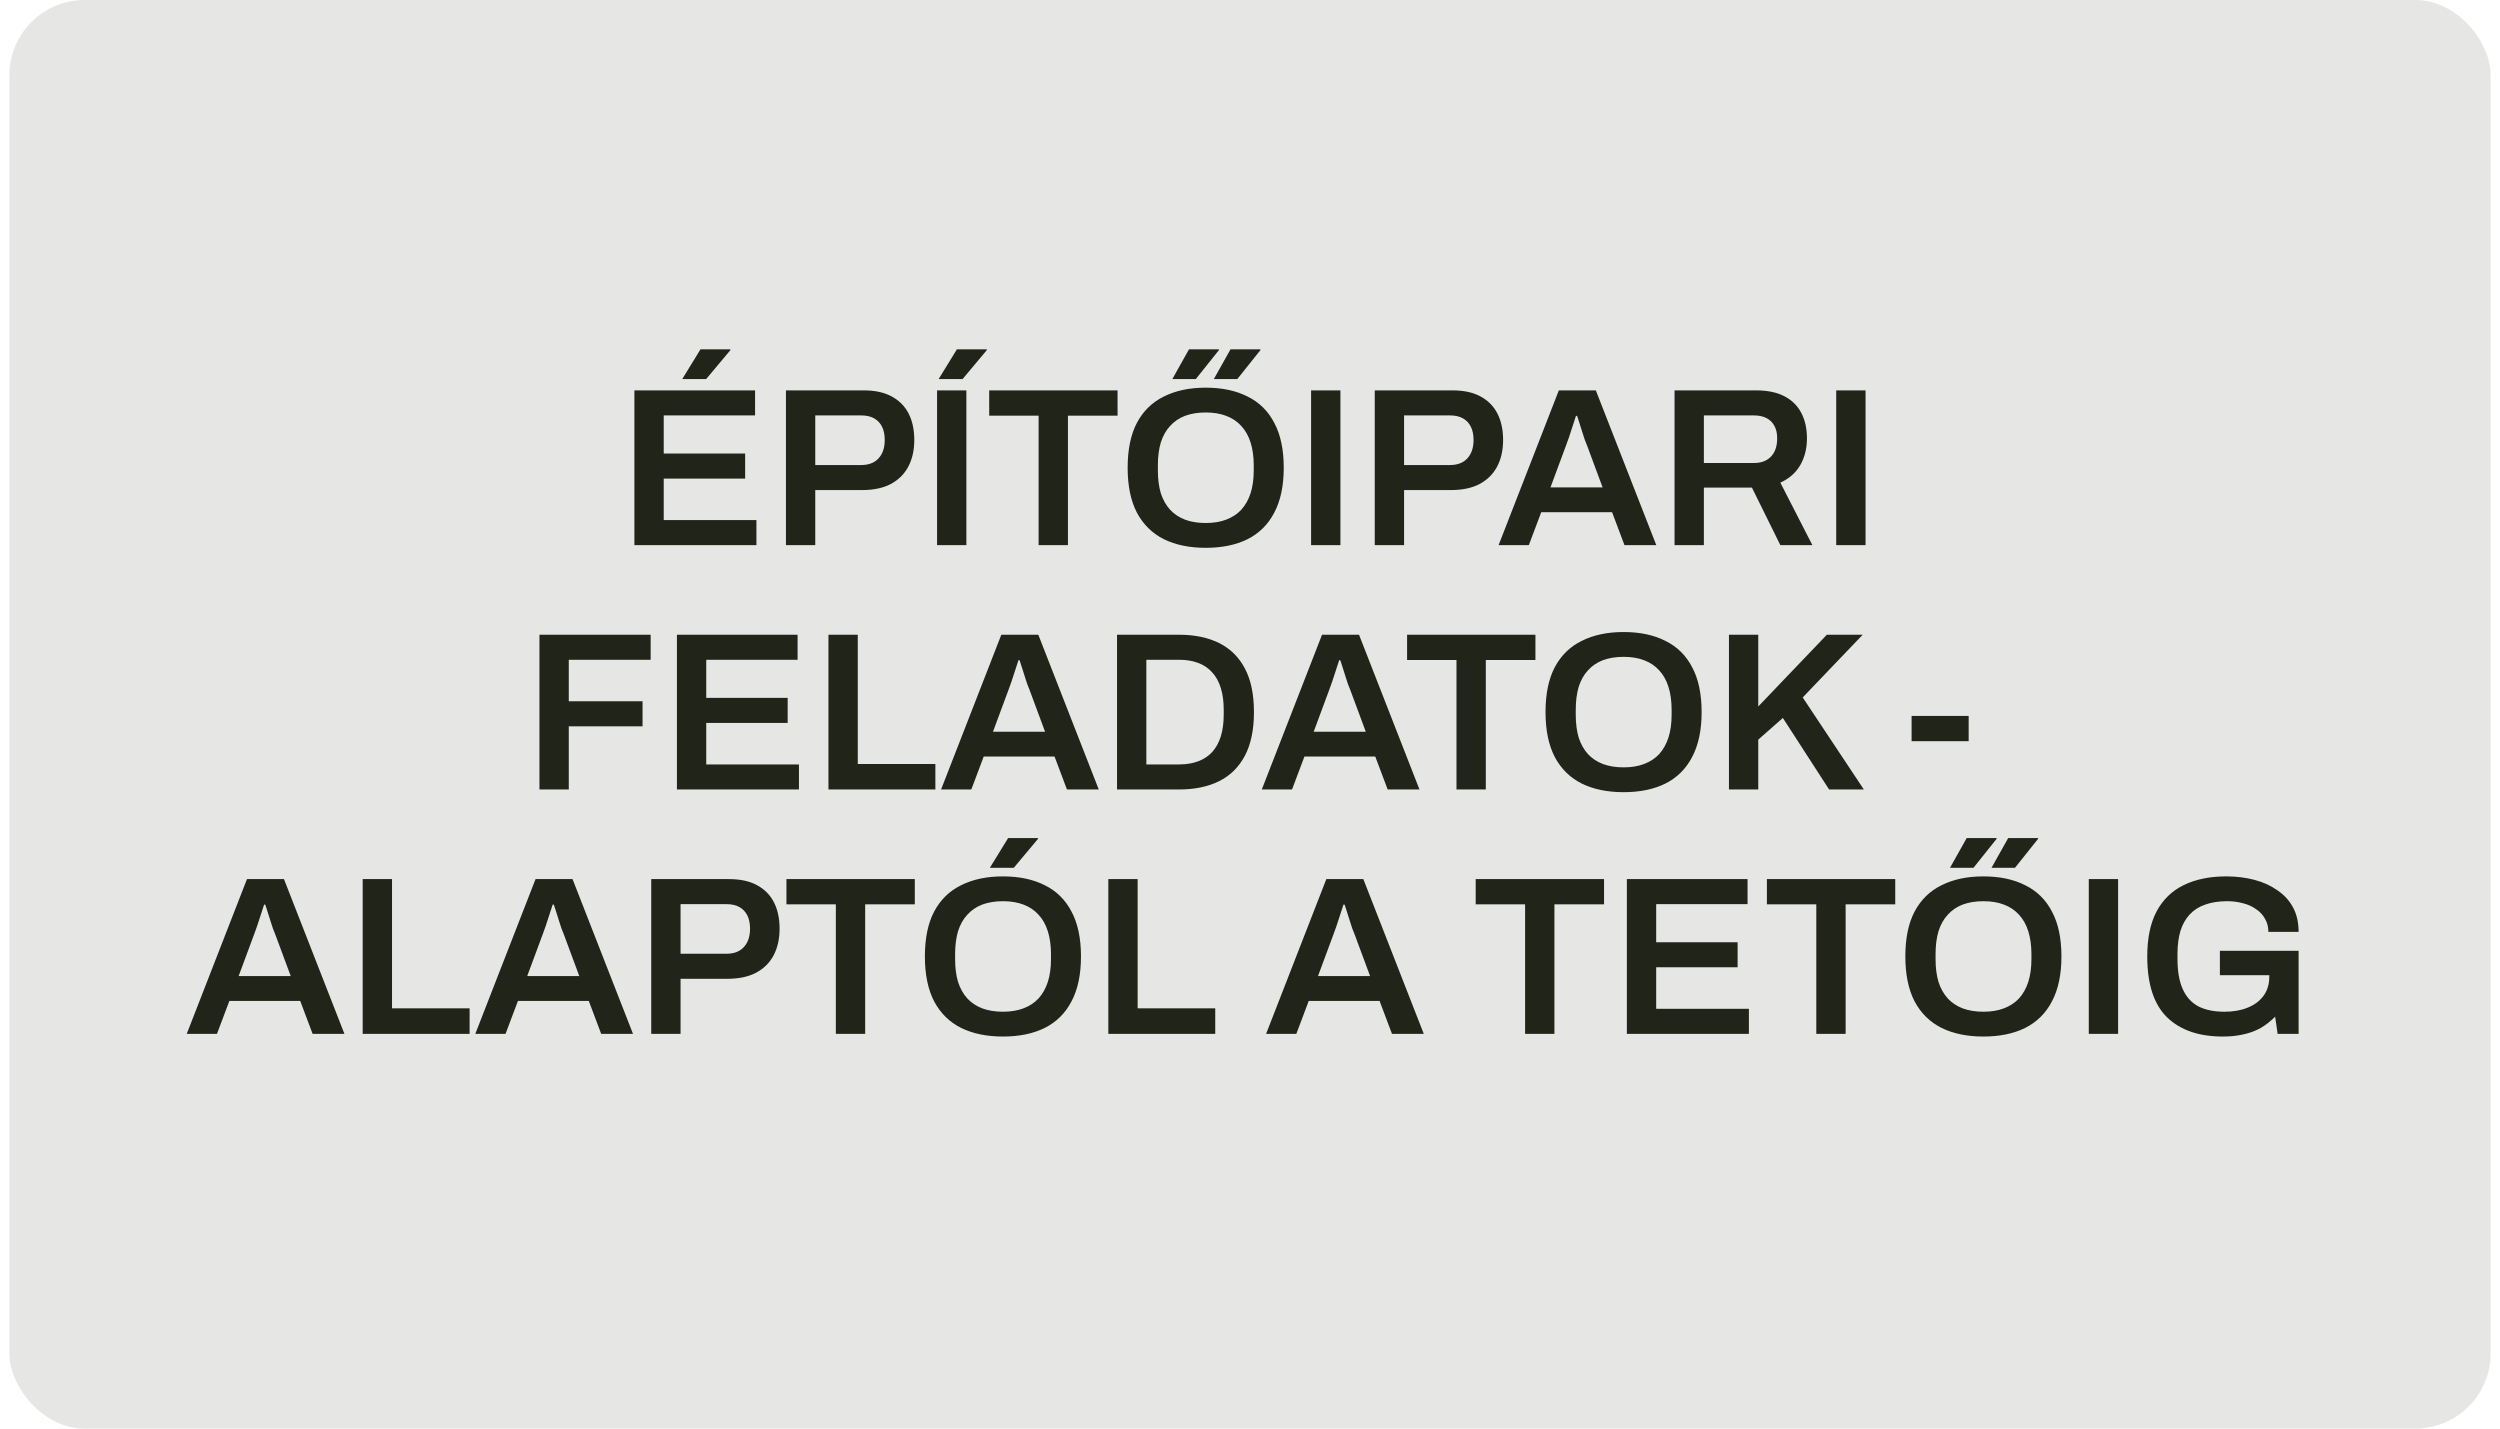
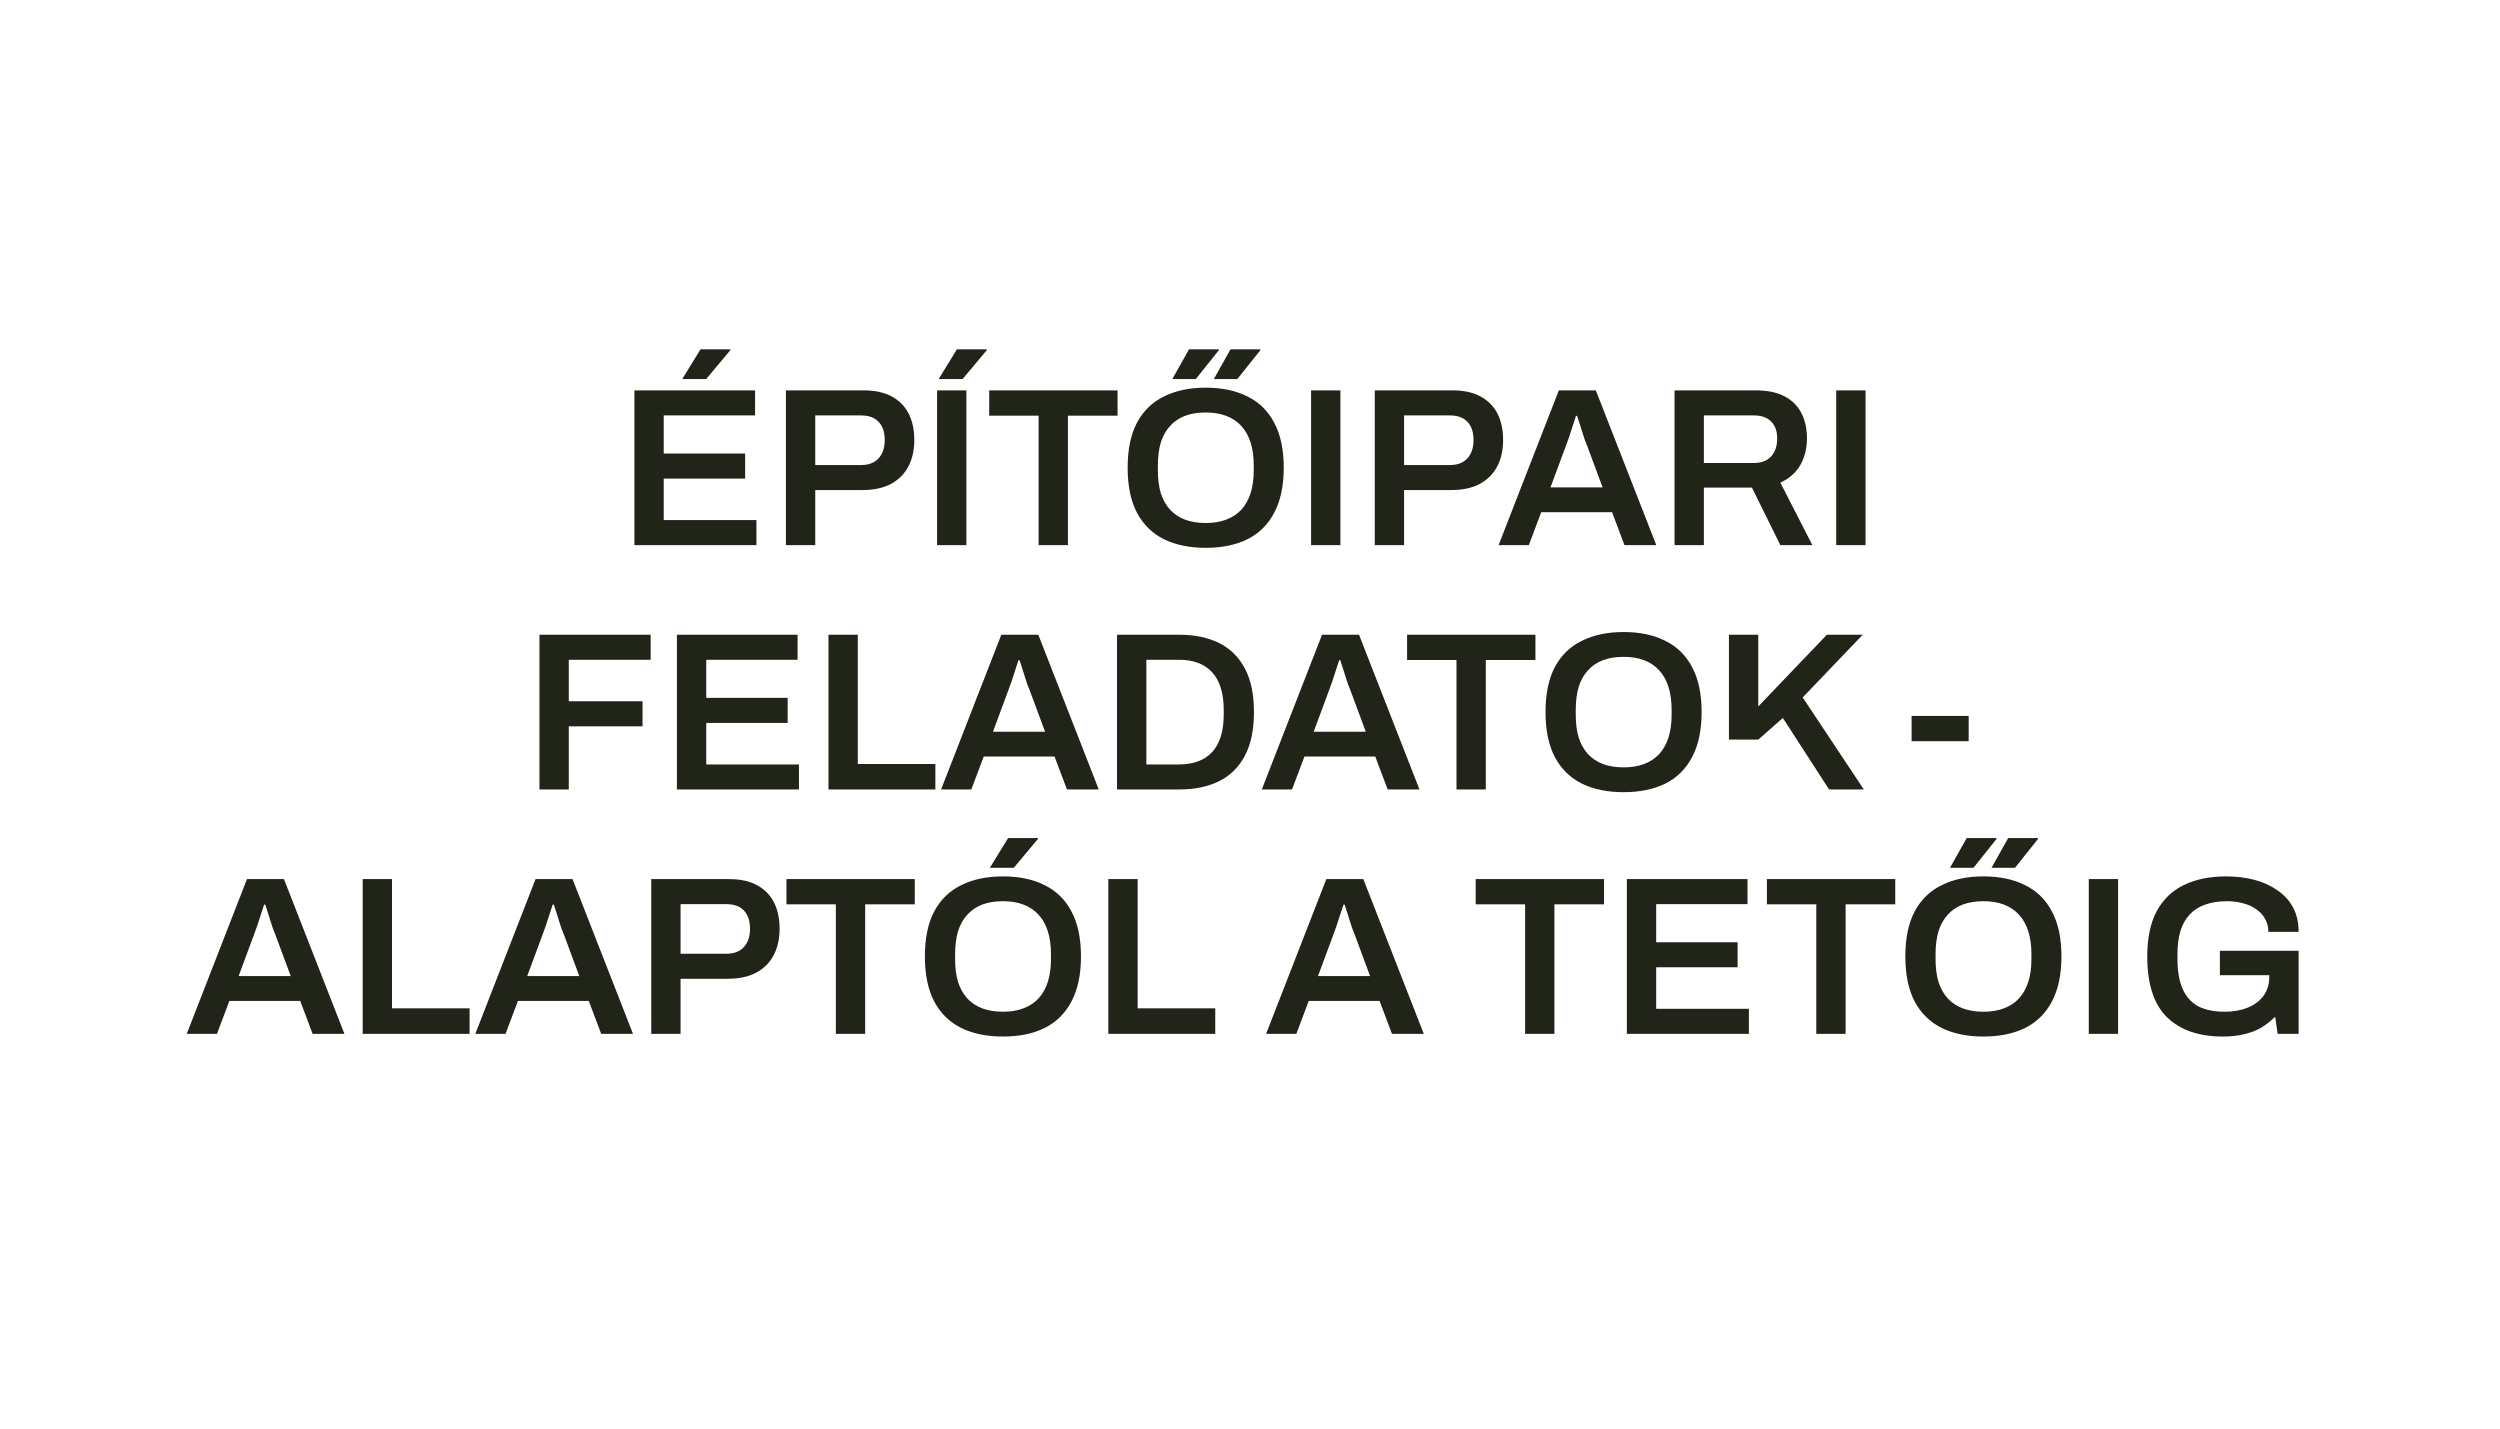
<svg xmlns="http://www.w3.org/2000/svg" width="133" height="76" viewBox="0 0 133 76" fill="none">
-   <rect x="0.5" width="132" height="76" rx="4" fill="#212418" fill-opacity="0.11" />
-   <path d="M33.75 29V20.768H40.17V22.1H35.31V24.128H39.642V25.46H35.31V27.668H40.242V29H33.75ZM36.294 20.168L37.266 18.584H38.85L38.862 18.62L37.566 20.168H36.294ZM41.812 29V20.768H45.94C46.548 20.768 47.048 20.876 47.44 21.092C47.84 21.308 48.14 21.612 48.34 22.004C48.54 22.396 48.64 22.864 48.64 23.408C48.64 23.944 48.536 24.412 48.328 24.812C48.12 25.212 47.808 25.524 47.392 25.748C46.984 25.964 46.472 26.072 45.856 26.072H43.372V29H41.812ZM43.372 24.74H45.808C46.208 24.74 46.516 24.624 46.732 24.392C46.956 24.152 47.068 23.824 47.068 23.408C47.068 23.128 47.02 22.892 46.924 22.7C46.828 22.508 46.688 22.36 46.504 22.256C46.32 22.152 46.088 22.1 45.808 22.1H43.372V24.74ZM49.852 29V20.768H51.411V29H49.852ZM49.935 20.168L50.907 18.584H52.492L52.504 18.62L51.208 20.168H49.935ZM55.254 29V22.112H52.626V20.768H59.454V22.112H56.814V29H55.254ZM64.143 29.144C63.287 29.144 62.547 28.992 61.923 28.688C61.299 28.376 60.819 27.904 60.483 27.272C60.155 26.64 59.991 25.844 59.991 24.884C59.991 23.916 60.155 23.12 60.483 22.496C60.819 21.864 61.299 21.396 61.923 21.092C62.547 20.78 63.287 20.624 64.143 20.624C65.007 20.624 65.747 20.78 66.363 21.092C66.987 21.396 67.463 21.864 67.791 22.496C68.127 23.12 68.295 23.916 68.295 24.884C68.295 25.844 68.127 26.64 67.791 27.272C67.463 27.904 66.987 28.376 66.363 28.688C65.747 28.992 65.007 29.144 64.143 29.144ZM64.143 27.824C64.559 27.824 64.923 27.764 65.235 27.644C65.555 27.524 65.823 27.348 66.039 27.116C66.255 26.876 66.419 26.584 66.531 26.24C66.643 25.888 66.699 25.484 66.699 25.028V24.764C66.699 24.3 66.643 23.892 66.531 23.54C66.419 23.188 66.255 22.896 66.039 22.664C65.823 22.424 65.555 22.244 65.235 22.124C64.923 22.004 64.559 21.944 64.143 21.944C63.727 21.944 63.359 22.004 63.039 22.124C62.727 22.244 62.463 22.424 62.247 22.664C62.031 22.896 61.867 23.188 61.755 23.54C61.651 23.892 61.599 24.3 61.599 24.764V25.028C61.599 25.484 61.651 25.888 61.755 26.24C61.867 26.584 62.031 26.876 62.247 27.116C62.463 27.348 62.727 27.524 63.039 27.644C63.359 27.764 63.727 27.824 64.143 27.824ZM64.575 20.168L65.463 18.584H67.047L67.059 18.62L65.823 20.168H64.575ZM62.367 20.168L63.255 18.584H64.839L64.851 18.62L63.615 20.168H62.367ZM69.75 29V20.768H71.31V29H69.75ZM73.137 29V20.768H77.265C77.873 20.768 78.373 20.876 78.765 21.092C79.165 21.308 79.465 21.612 79.665 22.004C79.865 22.396 79.965 22.864 79.965 23.408C79.965 23.944 79.861 24.412 79.653 24.812C79.445 25.212 79.133 25.524 78.717 25.748C78.309 25.964 77.797 26.072 77.181 26.072H74.697V29H73.137ZM74.697 24.74H77.133C77.533 24.74 77.841 24.624 78.057 24.392C78.281 24.152 78.393 23.824 78.393 23.408C78.393 23.128 78.345 22.892 78.249 22.7C78.153 22.508 78.013 22.36 77.829 22.256C77.645 22.152 77.413 22.1 77.133 22.1H74.697V24.74ZM79.726 29L82.93 20.768H84.898L88.114 29H86.422L85.762 27.248H81.994L81.334 29H79.726ZM82.486 25.928H85.258L84.43 23.696C84.398 23.616 84.358 23.516 84.31 23.396C84.27 23.268 84.226 23.132 84.178 22.988C84.13 22.836 84.082 22.684 84.034 22.532C83.986 22.38 83.942 22.244 83.902 22.124H83.842C83.794 22.284 83.734 22.468 83.662 22.676C83.598 22.884 83.534 23.08 83.47 23.264C83.406 23.448 83.354 23.592 83.314 23.696L82.486 25.928ZM89.086 29V20.768H93.418C94.026 20.768 94.53 20.872 94.93 21.08C95.33 21.288 95.63 21.584 95.83 21.968C96.03 22.352 96.13 22.804 96.13 23.324C96.13 23.86 96.01 24.336 95.77 24.752C95.53 25.16 95.178 25.468 94.714 25.676L96.418 29H94.714L93.202 25.94H90.646V29H89.086ZM90.646 24.632H93.298C93.698 24.632 94.006 24.516 94.222 24.284C94.438 24.052 94.546 23.732 94.546 23.324C94.546 23.06 94.498 22.84 94.402 22.664C94.306 22.48 94.166 22.34 93.982 22.244C93.798 22.148 93.57 22.1 93.298 22.1H90.646V24.632ZM97.687 29V20.768H99.247V29H97.687ZM28.699 42V33.768H34.615V35.1H30.259V37.308H34.183V38.64H30.259V42H28.699ZM36.012 42V33.768H42.432V35.1H37.572V37.128H41.904V38.46H37.572V40.668H42.504V42H36.012ZM44.074 42V33.768H45.634V40.644H49.762V42H44.074ZM50.066 42L53.27 33.768H55.238L58.454 42H56.762L56.102 40.248H52.334L51.674 42H50.066ZM52.826 38.928H55.598L54.77 36.696C54.738 36.616 54.698 36.516 54.65 36.396C54.61 36.268 54.566 36.132 54.518 35.988C54.47 35.836 54.422 35.684 54.374 35.532C54.326 35.38 54.282 35.244 54.242 35.124H54.182C54.134 35.284 54.074 35.468 54.002 35.676C53.938 35.884 53.874 36.08 53.81 36.264C53.746 36.448 53.694 36.592 53.654 36.696L52.826 38.928ZM59.426 42V33.768H62.726C63.558 33.768 64.27 33.916 64.862 34.212C65.454 34.508 65.91 34.96 66.23 35.568C66.55 36.168 66.71 36.94 66.71 37.884C66.71 38.82 66.55 39.592 66.23 40.2C65.91 40.808 65.454 41.26 64.862 41.556C64.27 41.852 63.558 42 62.726 42H59.426ZM60.986 40.668H62.726C63.11 40.668 63.45 40.612 63.746 40.5C64.042 40.388 64.29 40.224 64.49 40.008C64.69 39.784 64.842 39.508 64.946 39.18C65.05 38.844 65.102 38.456 65.102 38.016V37.764C65.102 37.316 65.05 36.928 64.946 36.6C64.842 36.264 64.69 35.988 64.49 35.772C64.29 35.548 64.042 35.38 63.746 35.268C63.45 35.156 63.11 35.1 62.726 35.1H60.986V40.668ZM67.128 42L70.332 33.768H72.3L75.516 42H73.824L73.164 40.248H69.396L68.736 42H67.128ZM69.888 38.928H72.66L71.832 36.696C71.8 36.616 71.76 36.516 71.712 36.396C71.672 36.268 71.628 36.132 71.58 35.988C71.532 35.836 71.484 35.684 71.436 35.532C71.388 35.38 71.344 35.244 71.304 35.124H71.244C71.196 35.284 71.136 35.468 71.064 35.676C71 35.884 70.936 36.08 70.872 36.264C70.808 36.448 70.756 36.592 70.716 36.696L69.888 38.928ZM77.485 42V35.112H74.857V33.768H81.685V35.112H79.045V42H77.485ZM86.374 42.144C85.518 42.144 84.778 41.992 84.154 41.688C83.53 41.376 83.05 40.904 82.714 40.272C82.386 39.64 82.222 38.844 82.222 37.884C82.222 36.916 82.386 36.12 82.714 35.496C83.05 34.864 83.53 34.396 84.154 34.092C84.778 33.78 85.518 33.624 86.374 33.624C87.238 33.624 87.978 33.78 88.594 34.092C89.218 34.396 89.694 34.864 90.022 35.496C90.358 36.12 90.526 36.916 90.526 37.884C90.526 38.844 90.358 39.64 90.022 40.272C89.694 40.904 89.218 41.376 88.594 41.688C87.978 41.992 87.238 42.144 86.374 42.144ZM86.374 40.824C86.79 40.824 87.154 40.764 87.466 40.644C87.786 40.524 88.054 40.348 88.27 40.116C88.486 39.876 88.65 39.584 88.762 39.24C88.874 38.888 88.93 38.484 88.93 38.028V37.764C88.93 37.3 88.874 36.892 88.762 36.54C88.65 36.188 88.486 35.896 88.27 35.664C88.054 35.424 87.786 35.244 87.466 35.124C87.154 35.004 86.79 34.944 86.374 34.944C85.958 34.944 85.59 35.004 85.27 35.124C84.958 35.244 84.694 35.424 84.478 35.664C84.262 35.896 84.098 36.188 83.986 36.54C83.882 36.892 83.83 37.3 83.83 37.764V38.028C83.83 38.484 83.882 38.888 83.986 39.24C84.098 39.584 84.262 39.876 84.478 40.116C84.694 40.348 84.958 40.524 85.27 40.644C85.59 40.764 85.958 40.824 86.374 40.824ZM91.98 42V33.768H93.54V37.584L97.188 33.768H99.096L95.904 37.104L99.156 42H97.308L94.848 38.196L93.54 39.348V42H91.98ZM101.697 39.432V38.088H104.733V39.432H101.697ZM9.935 55L13.139 46.768H15.107L18.323 55H16.631L15.971 53.248H12.203L11.543 55H9.935ZM12.695 51.928H15.467L14.639 49.696C14.607 49.616 14.567 49.516 14.519 49.396C14.479 49.268 14.435 49.132 14.387 48.988C14.339 48.836 14.291 48.684 14.243 48.532C14.195 48.38 14.151 48.244 14.111 48.124H14.051C14.003 48.284 13.943 48.468 13.871 48.676C13.807 48.884 13.743 49.08 13.679 49.264C13.615 49.448 13.563 49.592 13.523 49.696L12.695 51.928ZM19.295 55V46.768H20.855V53.644H24.983V55H19.295ZM25.287 55L28.491 46.768H30.459L33.675 55H31.983L31.323 53.248H27.555L26.895 55H25.287ZM28.047 51.928H30.819L29.991 49.696C29.959 49.616 29.919 49.516 29.871 49.396C29.831 49.268 29.787 49.132 29.739 48.988C29.691 48.836 29.643 48.684 29.595 48.532C29.547 48.38 29.503 48.244 29.463 48.124H29.403C29.355 48.284 29.295 48.468 29.223 48.676C29.159 48.884 29.095 49.08 29.031 49.264C28.967 49.448 28.915 49.592 28.875 49.696L28.047 51.928ZM34.646 55V46.768H38.774C39.382 46.768 39.882 46.876 40.274 47.092C40.674 47.308 40.974 47.612 41.174 48.004C41.374 48.396 41.474 48.864 41.474 49.408C41.474 49.944 41.37 50.412 41.162 50.812C40.954 51.212 40.642 51.524 40.226 51.748C39.818 51.964 39.306 52.072 38.69 52.072H36.206V55H34.646ZM36.206 50.74H38.642C39.042 50.74 39.35 50.624 39.566 50.392C39.79 50.152 39.902 49.824 39.902 49.408C39.902 49.128 39.854 48.892 39.758 48.7C39.662 48.508 39.522 48.36 39.338 48.256C39.154 48.152 38.922 48.1 38.642 48.1H36.206V50.74ZM44.467 55V48.112H41.839V46.768H48.667V48.112H46.027V55H44.467ZM53.356 55.144C52.5 55.144 51.76 54.992 51.136 54.688C50.512 54.376 50.032 53.904 49.696 53.272C49.368 52.64 49.204 51.844 49.204 50.884C49.204 49.916 49.368 49.12 49.696 48.496C50.032 47.864 50.512 47.396 51.136 47.092C51.76 46.78 52.5 46.624 53.356 46.624C54.22 46.624 54.96 46.78 55.576 47.092C56.2 47.396 56.676 47.864 57.004 48.496C57.34 49.12 57.508 49.916 57.508 50.884C57.508 51.844 57.34 52.64 57.004 53.272C56.676 53.904 56.2 54.376 55.576 54.688C54.96 54.992 54.22 55.144 53.356 55.144ZM53.356 53.824C53.772 53.824 54.136 53.764 54.448 53.644C54.768 53.524 55.036 53.348 55.252 53.116C55.468 52.876 55.632 52.584 55.744 52.24C55.856 51.888 55.912 51.484 55.912 51.028V50.764C55.912 50.3 55.856 49.892 55.744 49.54C55.632 49.188 55.468 48.896 55.252 48.664C55.036 48.424 54.768 48.244 54.448 48.124C54.136 48.004 53.772 47.944 53.356 47.944C52.94 47.944 52.572 48.004 52.252 48.124C51.94 48.244 51.676 48.424 51.46 48.664C51.244 48.896 51.08 49.188 50.968 49.54C50.864 49.892 50.812 50.3 50.812 50.764V51.028C50.812 51.484 50.864 51.888 50.968 52.24C51.08 52.584 51.244 52.876 51.46 53.116C51.676 53.348 51.94 53.524 52.252 53.644C52.572 53.764 52.94 53.824 53.356 53.824ZM52.66 46.168L53.632 44.584H55.216L55.228 44.62L53.932 46.168H52.66ZM58.963 55V46.768H60.523V53.644H64.651V55H58.963ZM67.357 55L70.561 46.768H72.529L75.745 55H74.053L73.393 53.248H69.625L68.965 55H67.357ZM70.117 51.928H72.889L72.061 49.696C72.029 49.616 71.989 49.516 71.941 49.396C71.901 49.268 71.857 49.132 71.809 48.988C71.761 48.836 71.713 48.684 71.665 48.532C71.617 48.38 71.573 48.244 71.533 48.124H71.473C71.425 48.284 71.365 48.468 71.293 48.676C71.229 48.884 71.165 49.08 71.101 49.264C71.037 49.448 70.985 49.592 70.945 49.696L70.117 51.928ZM81.135 55V48.112H78.507V46.768H85.335V48.112H82.695V55H81.135ZM86.549 55V46.768H92.969V48.1H88.109V50.128H92.441V51.46H88.109V53.668H93.041V55H86.549ZM96.627 55V48.112H93.999V46.768H100.827V48.112H98.187V55H96.627ZM105.516 55.144C104.66 55.144 103.92 54.992 103.296 54.688C102.672 54.376 102.192 53.904 101.856 53.272C101.528 52.64 101.364 51.844 101.364 50.884C101.364 49.916 101.528 49.12 101.856 48.496C102.192 47.864 102.672 47.396 103.296 47.092C103.92 46.78 104.66 46.624 105.516 46.624C106.38 46.624 107.12 46.78 107.736 47.092C108.36 47.396 108.836 47.864 109.164 48.496C109.5 49.12 109.668 49.916 109.668 50.884C109.668 51.844 109.5 52.64 109.164 53.272C108.836 53.904 108.36 54.376 107.736 54.688C107.12 54.992 106.38 55.144 105.516 55.144ZM105.516 53.824C105.932 53.824 106.296 53.764 106.608 53.644C106.928 53.524 107.196 53.348 107.412 53.116C107.628 52.876 107.792 52.584 107.904 52.24C108.016 51.888 108.072 51.484 108.072 51.028V50.764C108.072 50.3 108.016 49.892 107.904 49.54C107.792 49.188 107.628 48.896 107.412 48.664C107.196 48.424 106.928 48.244 106.608 48.124C106.296 48.004 105.932 47.944 105.516 47.944C105.1 47.944 104.732 48.004 104.412 48.124C104.1 48.244 103.836 48.424 103.62 48.664C103.404 48.896 103.24 49.188 103.128 49.54C103.024 49.892 102.972 50.3 102.972 50.764V51.028C102.972 51.484 103.024 51.888 103.128 52.24C103.24 52.584 103.404 52.876 103.62 53.116C103.836 53.348 104.1 53.524 104.412 53.644C104.732 53.764 105.1 53.824 105.516 53.824ZM105.948 46.168L106.836 44.584H108.42L108.432 44.62L107.196 46.168H105.948ZM103.74 46.168L104.628 44.584H106.212L106.224 44.62L104.988 46.168H103.74ZM111.123 55V46.768H112.683V55H111.123ZM118.254 55.144C116.982 55.144 115.994 54.804 115.29 54.124C114.586 53.436 114.234 52.356 114.234 50.884C114.234 49.916 114.398 49.12 114.726 48.496C115.062 47.864 115.542 47.396 116.166 47.092C116.798 46.78 117.554 46.624 118.434 46.624C118.962 46.624 119.458 46.684 119.922 46.804C120.386 46.924 120.794 47.108 121.146 47.356C121.506 47.596 121.786 47.9 121.986 48.268C122.186 48.636 122.286 49.072 122.286 49.576H120.678C120.678 49.312 120.618 49.08 120.498 48.88C120.386 48.672 120.226 48.5 120.018 48.364C119.818 48.22 119.586 48.116 119.322 48.052C119.058 47.98 118.778 47.944 118.482 47.944C118.042 47.944 117.654 48.004 117.318 48.124C116.99 48.236 116.714 48.412 116.49 48.652C116.274 48.884 116.11 49.176 115.998 49.528C115.894 49.88 115.842 50.292 115.842 50.764V51.016C115.842 51.664 115.934 52.196 116.118 52.612C116.302 53.028 116.578 53.336 116.946 53.536C117.322 53.728 117.786 53.824 118.338 53.824C118.81 53.824 119.222 53.752 119.574 53.608C119.934 53.464 120.214 53.256 120.414 52.984C120.622 52.704 120.726 52.364 120.726 51.964V51.88H118.098V50.584H122.286V55H121.17L121.038 54.088C120.798 54.328 120.542 54.528 120.27 54.688C119.998 54.84 119.698 54.952 119.37 55.024C119.042 55.104 118.67 55.144 118.254 55.144Z" fill="#212418" />
+   <path d="M33.75 29V20.768H40.17V22.1H35.31V24.128H39.642V25.46H35.31V27.668H40.242V29H33.75ZM36.294 20.168L37.266 18.584H38.85L38.862 18.62L37.566 20.168H36.294ZM41.812 29V20.768H45.94C46.548 20.768 47.048 20.876 47.44 21.092C47.84 21.308 48.14 21.612 48.34 22.004C48.54 22.396 48.64 22.864 48.64 23.408C48.64 23.944 48.536 24.412 48.328 24.812C48.12 25.212 47.808 25.524 47.392 25.748C46.984 25.964 46.472 26.072 45.856 26.072H43.372V29H41.812ZM43.372 24.74H45.808C46.208 24.74 46.516 24.624 46.732 24.392C46.956 24.152 47.068 23.824 47.068 23.408C47.068 23.128 47.02 22.892 46.924 22.7C46.828 22.508 46.688 22.36 46.504 22.256C46.32 22.152 46.088 22.1 45.808 22.1H43.372V24.74ZM49.852 29V20.768H51.411V29H49.852ZM49.935 20.168L50.907 18.584H52.492L52.504 18.62L51.208 20.168H49.935ZM55.254 29V22.112H52.626V20.768H59.454V22.112H56.814V29H55.254ZM64.143 29.144C63.287 29.144 62.547 28.992 61.923 28.688C61.299 28.376 60.819 27.904 60.483 27.272C60.155 26.64 59.991 25.844 59.991 24.884C59.991 23.916 60.155 23.12 60.483 22.496C60.819 21.864 61.299 21.396 61.923 21.092C62.547 20.78 63.287 20.624 64.143 20.624C65.007 20.624 65.747 20.78 66.363 21.092C66.987 21.396 67.463 21.864 67.791 22.496C68.127 23.12 68.295 23.916 68.295 24.884C68.295 25.844 68.127 26.64 67.791 27.272C67.463 27.904 66.987 28.376 66.363 28.688C65.747 28.992 65.007 29.144 64.143 29.144ZM64.143 27.824C64.559 27.824 64.923 27.764 65.235 27.644C65.555 27.524 65.823 27.348 66.039 27.116C66.255 26.876 66.419 26.584 66.531 26.24C66.643 25.888 66.699 25.484 66.699 25.028V24.764C66.699 24.3 66.643 23.892 66.531 23.54C66.419 23.188 66.255 22.896 66.039 22.664C65.823 22.424 65.555 22.244 65.235 22.124C64.923 22.004 64.559 21.944 64.143 21.944C63.727 21.944 63.359 22.004 63.039 22.124C62.727 22.244 62.463 22.424 62.247 22.664C62.031 22.896 61.867 23.188 61.755 23.54C61.651 23.892 61.599 24.3 61.599 24.764V25.028C61.599 25.484 61.651 25.888 61.755 26.24C61.867 26.584 62.031 26.876 62.247 27.116C62.463 27.348 62.727 27.524 63.039 27.644C63.359 27.764 63.727 27.824 64.143 27.824ZM64.575 20.168L65.463 18.584H67.047L67.059 18.62L65.823 20.168H64.575ZM62.367 20.168L63.255 18.584H64.839L64.851 18.62L63.615 20.168H62.367ZM69.75 29V20.768H71.31V29H69.75ZM73.137 29V20.768H77.265C77.873 20.768 78.373 20.876 78.765 21.092C79.165 21.308 79.465 21.612 79.665 22.004C79.865 22.396 79.965 22.864 79.965 23.408C79.965 23.944 79.861 24.412 79.653 24.812C79.445 25.212 79.133 25.524 78.717 25.748C78.309 25.964 77.797 26.072 77.181 26.072H74.697V29H73.137ZM74.697 24.74H77.133C77.533 24.74 77.841 24.624 78.057 24.392C78.281 24.152 78.393 23.824 78.393 23.408C78.393 23.128 78.345 22.892 78.249 22.7C78.153 22.508 78.013 22.36 77.829 22.256C77.645 22.152 77.413 22.1 77.133 22.1H74.697V24.74ZM79.726 29L82.93 20.768H84.898L88.114 29H86.422L85.762 27.248H81.994L81.334 29H79.726ZM82.486 25.928H85.258L84.43 23.696C84.398 23.616 84.358 23.516 84.31 23.396C84.27 23.268 84.226 23.132 84.178 22.988C84.13 22.836 84.082 22.684 84.034 22.532C83.986 22.38 83.942 22.244 83.902 22.124H83.842C83.794 22.284 83.734 22.468 83.662 22.676C83.598 22.884 83.534 23.08 83.47 23.264C83.406 23.448 83.354 23.592 83.314 23.696L82.486 25.928ZM89.086 29V20.768H93.418C94.026 20.768 94.53 20.872 94.93 21.08C95.33 21.288 95.63 21.584 95.83 21.968C96.03 22.352 96.13 22.804 96.13 23.324C96.13 23.86 96.01 24.336 95.77 24.752C95.53 25.16 95.178 25.468 94.714 25.676L96.418 29H94.714L93.202 25.94H90.646V29H89.086ZM90.646 24.632H93.298C93.698 24.632 94.006 24.516 94.222 24.284C94.438 24.052 94.546 23.732 94.546 23.324C94.546 23.06 94.498 22.84 94.402 22.664C94.306 22.48 94.166 22.34 93.982 22.244C93.798 22.148 93.57 22.1 93.298 22.1H90.646V24.632ZM97.687 29V20.768H99.247V29H97.687ZM28.699 42V33.768H34.615V35.1H30.259V37.308H34.183V38.64H30.259V42H28.699ZM36.012 42V33.768H42.432V35.1H37.572V37.128H41.904V38.46H37.572V40.668H42.504V42H36.012ZM44.074 42V33.768H45.634V40.644H49.762V42H44.074ZM50.066 42L53.27 33.768H55.238L58.454 42H56.762L56.102 40.248H52.334L51.674 42H50.066ZM52.826 38.928H55.598L54.77 36.696C54.738 36.616 54.698 36.516 54.65 36.396C54.61 36.268 54.566 36.132 54.518 35.988C54.47 35.836 54.422 35.684 54.374 35.532C54.326 35.38 54.282 35.244 54.242 35.124H54.182C54.134 35.284 54.074 35.468 54.002 35.676C53.938 35.884 53.874 36.08 53.81 36.264C53.746 36.448 53.694 36.592 53.654 36.696L52.826 38.928ZM59.426 42V33.768H62.726C63.558 33.768 64.27 33.916 64.862 34.212C65.454 34.508 65.91 34.96 66.23 35.568C66.55 36.168 66.71 36.94 66.71 37.884C66.71 38.82 66.55 39.592 66.23 40.2C65.91 40.808 65.454 41.26 64.862 41.556C64.27 41.852 63.558 42 62.726 42H59.426ZM60.986 40.668H62.726C63.11 40.668 63.45 40.612 63.746 40.5C64.042 40.388 64.29 40.224 64.49 40.008C64.69 39.784 64.842 39.508 64.946 39.18C65.05 38.844 65.102 38.456 65.102 38.016V37.764C65.102 37.316 65.05 36.928 64.946 36.6C64.842 36.264 64.69 35.988 64.49 35.772C64.29 35.548 64.042 35.38 63.746 35.268C63.45 35.156 63.11 35.1 62.726 35.1H60.986V40.668ZM67.128 42L70.332 33.768H72.3L75.516 42H73.824L73.164 40.248H69.396L68.736 42H67.128ZM69.888 38.928H72.66L71.832 36.696C71.8 36.616 71.76 36.516 71.712 36.396C71.672 36.268 71.628 36.132 71.58 35.988C71.532 35.836 71.484 35.684 71.436 35.532C71.388 35.38 71.344 35.244 71.304 35.124H71.244C71.196 35.284 71.136 35.468 71.064 35.676C71 35.884 70.936 36.08 70.872 36.264C70.808 36.448 70.756 36.592 70.716 36.696L69.888 38.928ZM77.485 42V35.112H74.857V33.768H81.685V35.112H79.045V42H77.485ZM86.374 42.144C85.518 42.144 84.778 41.992 84.154 41.688C83.53 41.376 83.05 40.904 82.714 40.272C82.386 39.64 82.222 38.844 82.222 37.884C82.222 36.916 82.386 36.12 82.714 35.496C83.05 34.864 83.53 34.396 84.154 34.092C84.778 33.78 85.518 33.624 86.374 33.624C87.238 33.624 87.978 33.78 88.594 34.092C89.218 34.396 89.694 34.864 90.022 35.496C90.358 36.12 90.526 36.916 90.526 37.884C90.526 38.844 90.358 39.64 90.022 40.272C89.694 40.904 89.218 41.376 88.594 41.688C87.978 41.992 87.238 42.144 86.374 42.144ZM86.374 40.824C86.79 40.824 87.154 40.764 87.466 40.644C87.786 40.524 88.054 40.348 88.27 40.116C88.486 39.876 88.65 39.584 88.762 39.24C88.874 38.888 88.93 38.484 88.93 38.028V37.764C88.93 37.3 88.874 36.892 88.762 36.54C88.65 36.188 88.486 35.896 88.27 35.664C88.054 35.424 87.786 35.244 87.466 35.124C87.154 35.004 86.79 34.944 86.374 34.944C85.958 34.944 85.59 35.004 85.27 35.124C84.958 35.244 84.694 35.424 84.478 35.664C84.262 35.896 84.098 36.188 83.986 36.54C83.882 36.892 83.83 37.3 83.83 37.764V38.028C83.83 38.484 83.882 38.888 83.986 39.24C84.098 39.584 84.262 39.876 84.478 40.116C84.694 40.348 84.958 40.524 85.27 40.644C85.59 40.764 85.958 40.824 86.374 40.824ZM91.98 42V33.768H93.54V37.584L97.188 33.768H99.096L95.904 37.104L99.156 42H97.308L94.848 38.196L93.54 39.348H91.98ZM101.697 39.432V38.088H104.733V39.432H101.697ZM9.935 55L13.139 46.768H15.107L18.323 55H16.631L15.971 53.248H12.203L11.543 55H9.935ZM12.695 51.928H15.467L14.639 49.696C14.607 49.616 14.567 49.516 14.519 49.396C14.479 49.268 14.435 49.132 14.387 48.988C14.339 48.836 14.291 48.684 14.243 48.532C14.195 48.38 14.151 48.244 14.111 48.124H14.051C14.003 48.284 13.943 48.468 13.871 48.676C13.807 48.884 13.743 49.08 13.679 49.264C13.615 49.448 13.563 49.592 13.523 49.696L12.695 51.928ZM19.295 55V46.768H20.855V53.644H24.983V55H19.295ZM25.287 55L28.491 46.768H30.459L33.675 55H31.983L31.323 53.248H27.555L26.895 55H25.287ZM28.047 51.928H30.819L29.991 49.696C29.959 49.616 29.919 49.516 29.871 49.396C29.831 49.268 29.787 49.132 29.739 48.988C29.691 48.836 29.643 48.684 29.595 48.532C29.547 48.38 29.503 48.244 29.463 48.124H29.403C29.355 48.284 29.295 48.468 29.223 48.676C29.159 48.884 29.095 49.08 29.031 49.264C28.967 49.448 28.915 49.592 28.875 49.696L28.047 51.928ZM34.646 55V46.768H38.774C39.382 46.768 39.882 46.876 40.274 47.092C40.674 47.308 40.974 47.612 41.174 48.004C41.374 48.396 41.474 48.864 41.474 49.408C41.474 49.944 41.37 50.412 41.162 50.812C40.954 51.212 40.642 51.524 40.226 51.748C39.818 51.964 39.306 52.072 38.69 52.072H36.206V55H34.646ZM36.206 50.74H38.642C39.042 50.74 39.35 50.624 39.566 50.392C39.79 50.152 39.902 49.824 39.902 49.408C39.902 49.128 39.854 48.892 39.758 48.7C39.662 48.508 39.522 48.36 39.338 48.256C39.154 48.152 38.922 48.1 38.642 48.1H36.206V50.74ZM44.467 55V48.112H41.839V46.768H48.667V48.112H46.027V55H44.467ZM53.356 55.144C52.5 55.144 51.76 54.992 51.136 54.688C50.512 54.376 50.032 53.904 49.696 53.272C49.368 52.64 49.204 51.844 49.204 50.884C49.204 49.916 49.368 49.12 49.696 48.496C50.032 47.864 50.512 47.396 51.136 47.092C51.76 46.78 52.5 46.624 53.356 46.624C54.22 46.624 54.96 46.78 55.576 47.092C56.2 47.396 56.676 47.864 57.004 48.496C57.34 49.12 57.508 49.916 57.508 50.884C57.508 51.844 57.34 52.64 57.004 53.272C56.676 53.904 56.2 54.376 55.576 54.688C54.96 54.992 54.22 55.144 53.356 55.144ZM53.356 53.824C53.772 53.824 54.136 53.764 54.448 53.644C54.768 53.524 55.036 53.348 55.252 53.116C55.468 52.876 55.632 52.584 55.744 52.24C55.856 51.888 55.912 51.484 55.912 51.028V50.764C55.912 50.3 55.856 49.892 55.744 49.54C55.632 49.188 55.468 48.896 55.252 48.664C55.036 48.424 54.768 48.244 54.448 48.124C54.136 48.004 53.772 47.944 53.356 47.944C52.94 47.944 52.572 48.004 52.252 48.124C51.94 48.244 51.676 48.424 51.46 48.664C51.244 48.896 51.08 49.188 50.968 49.54C50.864 49.892 50.812 50.3 50.812 50.764V51.028C50.812 51.484 50.864 51.888 50.968 52.24C51.08 52.584 51.244 52.876 51.46 53.116C51.676 53.348 51.94 53.524 52.252 53.644C52.572 53.764 52.94 53.824 53.356 53.824ZM52.66 46.168L53.632 44.584H55.216L55.228 44.62L53.932 46.168H52.66ZM58.963 55V46.768H60.523V53.644H64.651V55H58.963ZM67.357 55L70.561 46.768H72.529L75.745 55H74.053L73.393 53.248H69.625L68.965 55H67.357ZM70.117 51.928H72.889L72.061 49.696C72.029 49.616 71.989 49.516 71.941 49.396C71.901 49.268 71.857 49.132 71.809 48.988C71.761 48.836 71.713 48.684 71.665 48.532C71.617 48.38 71.573 48.244 71.533 48.124H71.473C71.425 48.284 71.365 48.468 71.293 48.676C71.229 48.884 71.165 49.08 71.101 49.264C71.037 49.448 70.985 49.592 70.945 49.696L70.117 51.928ZM81.135 55V48.112H78.507V46.768H85.335V48.112H82.695V55H81.135ZM86.549 55V46.768H92.969V48.1H88.109V50.128H92.441V51.46H88.109V53.668H93.041V55H86.549ZM96.627 55V48.112H93.999V46.768H100.827V48.112H98.187V55H96.627ZM105.516 55.144C104.66 55.144 103.92 54.992 103.296 54.688C102.672 54.376 102.192 53.904 101.856 53.272C101.528 52.64 101.364 51.844 101.364 50.884C101.364 49.916 101.528 49.12 101.856 48.496C102.192 47.864 102.672 47.396 103.296 47.092C103.92 46.78 104.66 46.624 105.516 46.624C106.38 46.624 107.12 46.78 107.736 47.092C108.36 47.396 108.836 47.864 109.164 48.496C109.5 49.12 109.668 49.916 109.668 50.884C109.668 51.844 109.5 52.64 109.164 53.272C108.836 53.904 108.36 54.376 107.736 54.688C107.12 54.992 106.38 55.144 105.516 55.144ZM105.516 53.824C105.932 53.824 106.296 53.764 106.608 53.644C106.928 53.524 107.196 53.348 107.412 53.116C107.628 52.876 107.792 52.584 107.904 52.24C108.016 51.888 108.072 51.484 108.072 51.028V50.764C108.072 50.3 108.016 49.892 107.904 49.54C107.792 49.188 107.628 48.896 107.412 48.664C107.196 48.424 106.928 48.244 106.608 48.124C106.296 48.004 105.932 47.944 105.516 47.944C105.1 47.944 104.732 48.004 104.412 48.124C104.1 48.244 103.836 48.424 103.62 48.664C103.404 48.896 103.24 49.188 103.128 49.54C103.024 49.892 102.972 50.3 102.972 50.764V51.028C102.972 51.484 103.024 51.888 103.128 52.24C103.24 52.584 103.404 52.876 103.62 53.116C103.836 53.348 104.1 53.524 104.412 53.644C104.732 53.764 105.1 53.824 105.516 53.824ZM105.948 46.168L106.836 44.584H108.42L108.432 44.62L107.196 46.168H105.948ZM103.74 46.168L104.628 44.584H106.212L106.224 44.62L104.988 46.168H103.74ZM111.123 55V46.768H112.683V55H111.123ZM118.254 55.144C116.982 55.144 115.994 54.804 115.29 54.124C114.586 53.436 114.234 52.356 114.234 50.884C114.234 49.916 114.398 49.12 114.726 48.496C115.062 47.864 115.542 47.396 116.166 47.092C116.798 46.78 117.554 46.624 118.434 46.624C118.962 46.624 119.458 46.684 119.922 46.804C120.386 46.924 120.794 47.108 121.146 47.356C121.506 47.596 121.786 47.9 121.986 48.268C122.186 48.636 122.286 49.072 122.286 49.576H120.678C120.678 49.312 120.618 49.08 120.498 48.88C120.386 48.672 120.226 48.5 120.018 48.364C119.818 48.22 119.586 48.116 119.322 48.052C119.058 47.98 118.778 47.944 118.482 47.944C118.042 47.944 117.654 48.004 117.318 48.124C116.99 48.236 116.714 48.412 116.49 48.652C116.274 48.884 116.11 49.176 115.998 49.528C115.894 49.88 115.842 50.292 115.842 50.764V51.016C115.842 51.664 115.934 52.196 116.118 52.612C116.302 53.028 116.578 53.336 116.946 53.536C117.322 53.728 117.786 53.824 118.338 53.824C118.81 53.824 119.222 53.752 119.574 53.608C119.934 53.464 120.214 53.256 120.414 52.984C120.622 52.704 120.726 52.364 120.726 51.964V51.88H118.098V50.584H122.286V55H121.17L121.038 54.088C120.798 54.328 120.542 54.528 120.27 54.688C119.998 54.84 119.698 54.952 119.37 55.024C119.042 55.104 118.67 55.144 118.254 55.144Z" fill="#212418" />
</svg>